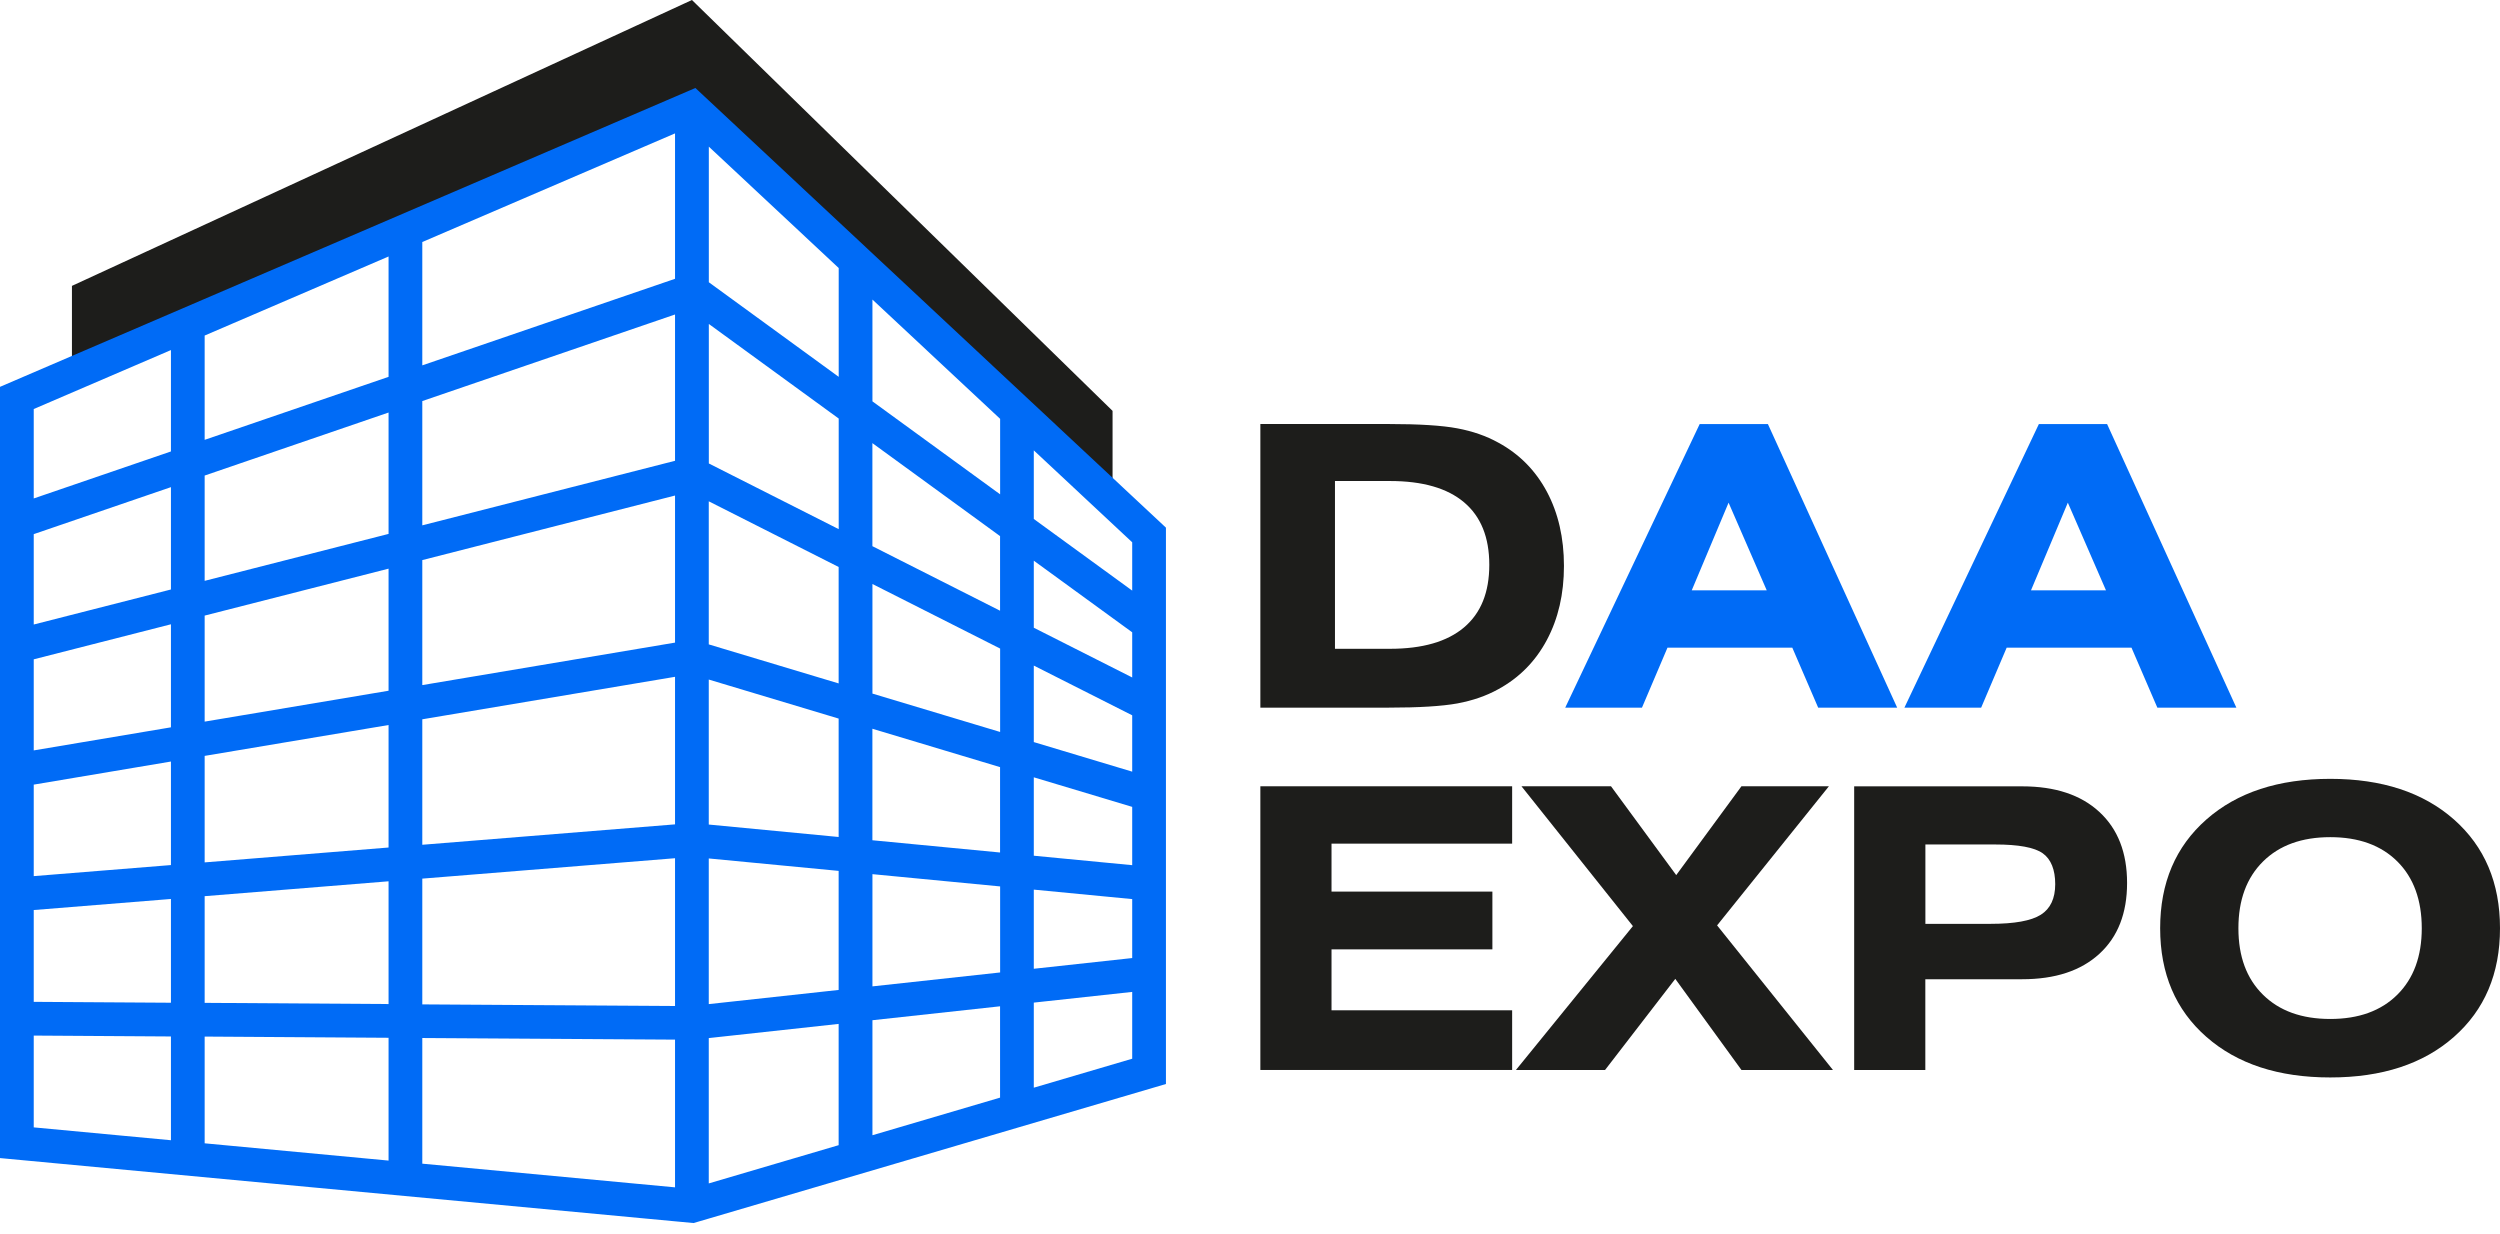
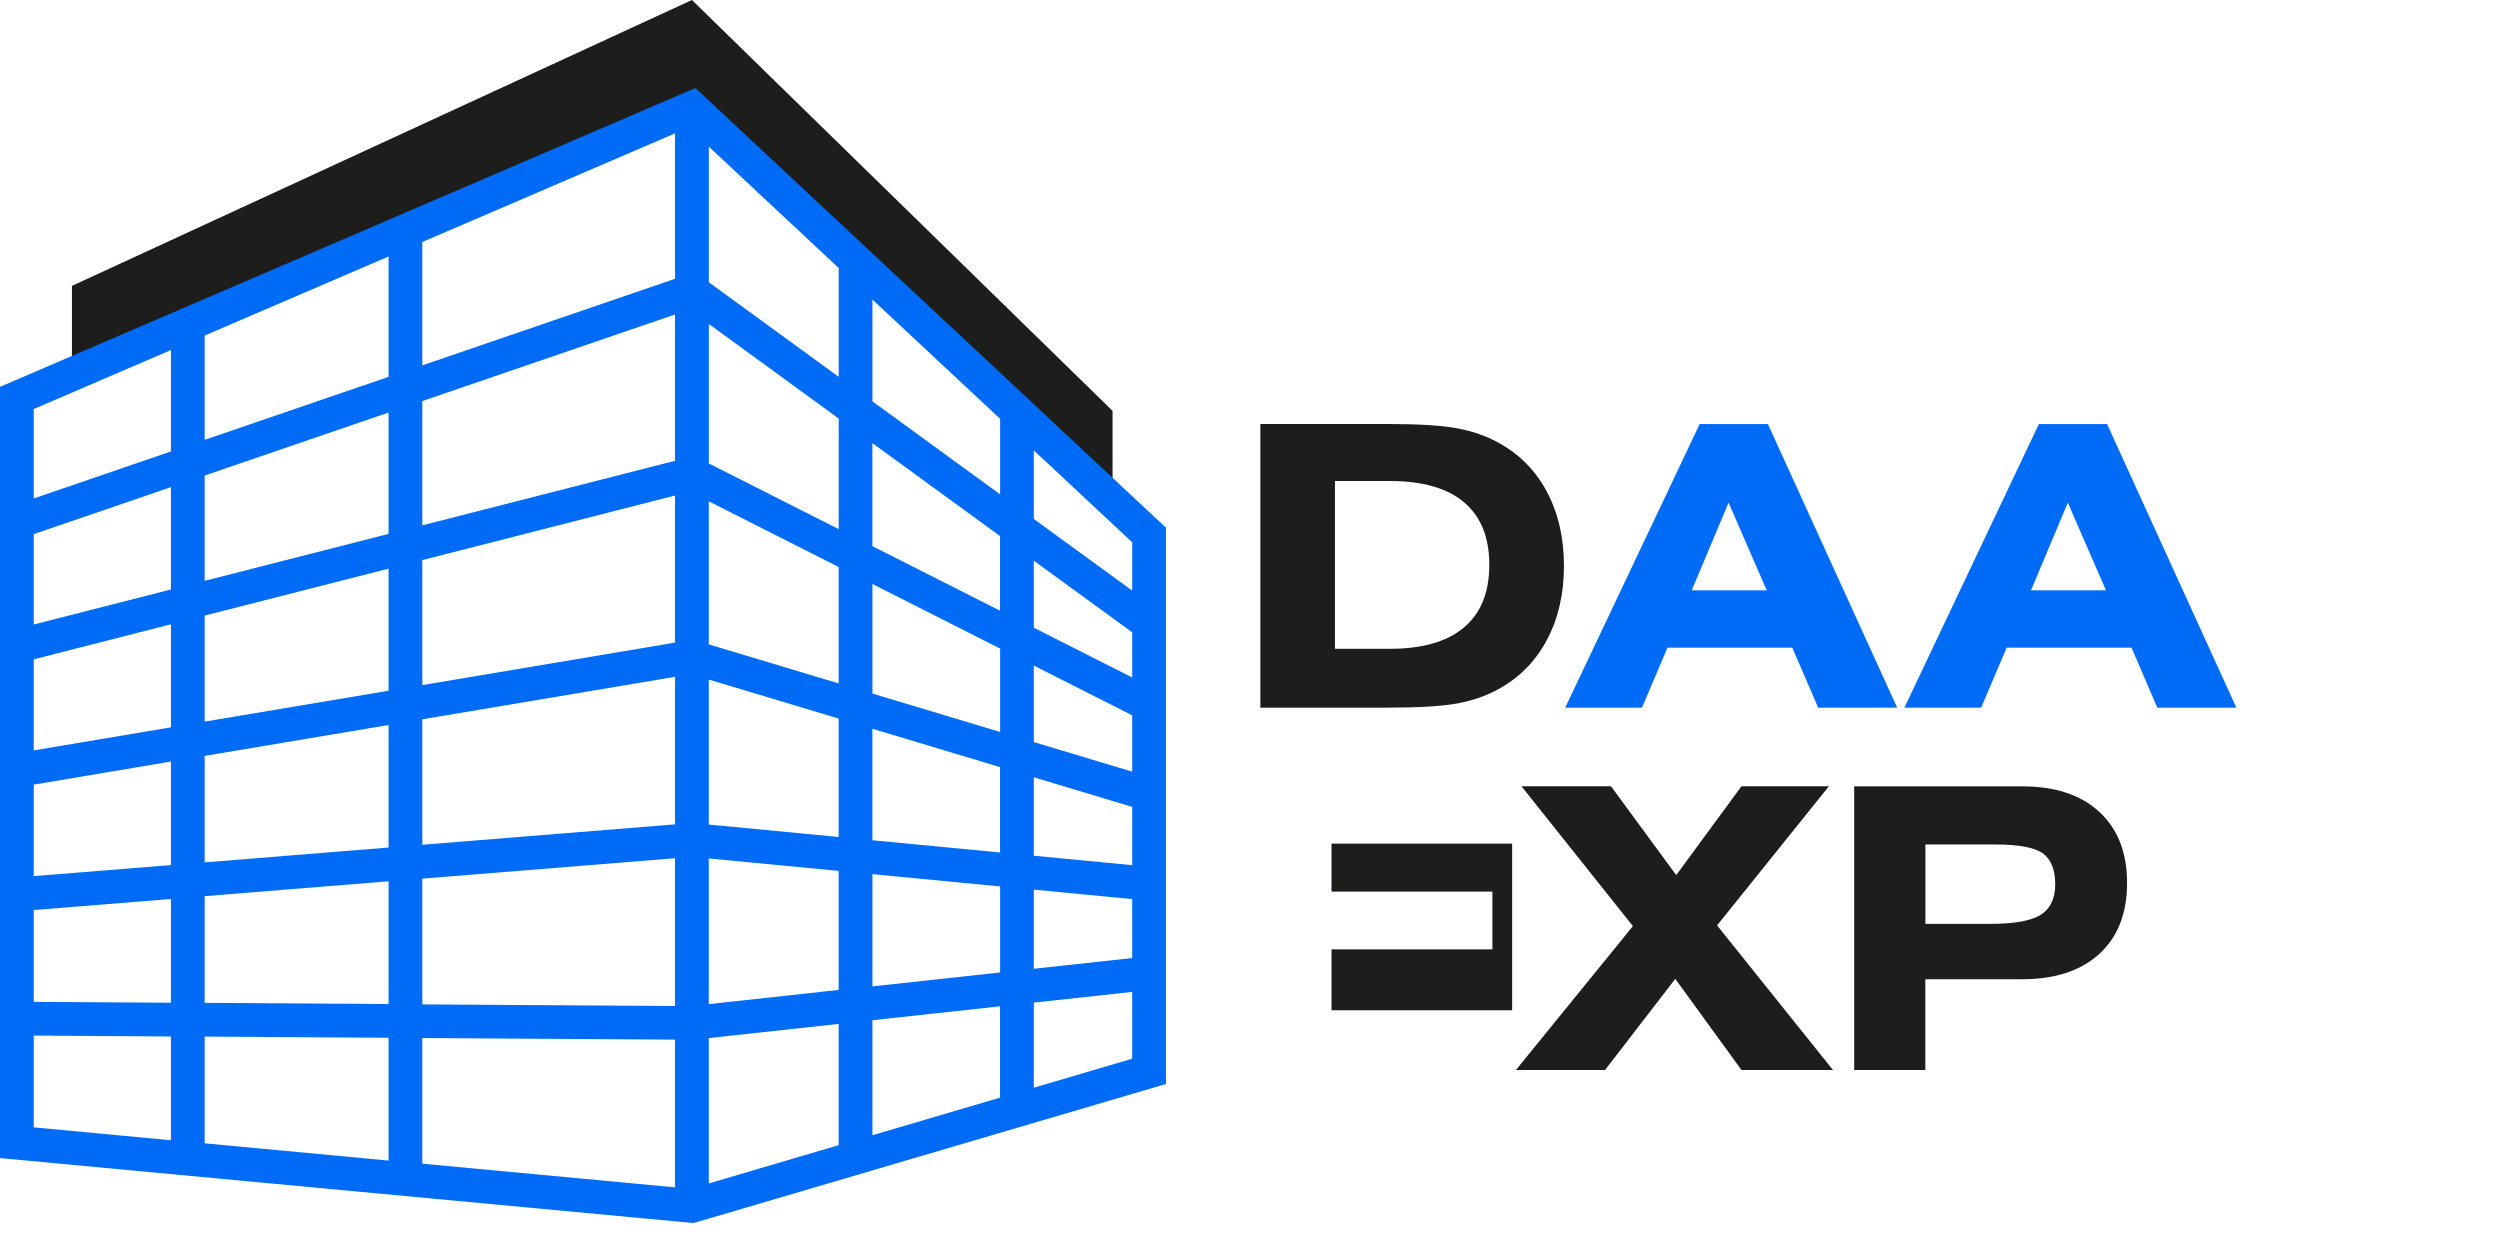
<svg xmlns="http://www.w3.org/2000/svg" width="160" height="79" viewBox="0 0 160 79" fill="none">
  <path d="M71.204 31.368L44.284 6.9L4.604 23.665V18.296L44.284 0L71.204 26.296V31.368Z" fill="#1D1D1B" />
  <path d="M88.861 27.137C90.825 27.137 92.295 27.229 93.274 27.415C94.252 27.598 95.124 27.903 95.893 28.329C97.234 29.056 98.269 30.104 99.001 31.471C99.728 32.838 100.093 34.422 100.093 36.219C100.093 38.016 99.728 39.589 99.001 40.956C98.273 42.323 97.238 43.373 95.893 44.108C95.124 44.535 94.252 44.836 93.274 45.019C92.295 45.197 90.825 45.289 88.861 45.289H80.663V27.137H88.861ZM85.438 30.785V41.523H88.96C91.039 41.523 92.619 41.066 93.696 40.156C94.778 39.242 95.315 37.91 95.315 36.15C95.315 34.391 94.778 33.058 93.7 32.148C92.623 31.238 91.042 30.785 88.956 30.785H85.434H85.438Z" fill="#1D1D1B" />
  <path d="M100.173 45.292L108.779 27.141H113.146L121.42 45.292H116.364L114.707 41.45H106.719L105.085 45.292H100.177H100.173ZM108.272 37.78H113.07L110.629 32.171L108.272 37.78Z" fill="#006BF6" />
  <path d="M121.881 45.292L130.487 27.141H134.854L143.128 45.292H138.071L136.415 41.45H128.427L126.793 45.292H121.885H121.881ZM129.984 37.78H134.782L132.341 32.171L129.984 37.78Z" fill="#006BF6" />
-   <path d="M80.663 68.478V50.322H96.777V53.993H85.217V57.062H95.513V60.759H85.217V64.659H96.777V68.478H80.663Z" fill="#1D1D1B" />
+   <path d="M80.663 68.478H96.777V53.993H85.217V57.062H95.513V60.759H85.217V64.659H96.777V68.478H80.663Z" fill="#1D1D1B" />
  <path d="M97.02 68.478L104.506 59.271L97.375 50.322H103.105L107.278 56.007L111.452 50.322H117.049L109.894 59.225L117.308 68.478H111.452L107.218 62.648L102.724 68.478H97.02Z" fill="#1D1D1B" />
  <path d="M118.667 68.478V50.326H129.42C131.53 50.326 133.179 50.871 134.359 51.964C135.543 53.056 136.133 54.572 136.133 56.51C136.133 58.448 135.543 59.96 134.359 61.045C133.175 62.13 131.53 62.671 129.42 62.671H123.221V68.478H118.667ZM123.221 59.126H127.395C128.925 59.126 129.995 58.932 130.612 58.544C131.225 58.155 131.534 57.504 131.534 56.586C131.534 55.669 131.267 54.987 130.734 54.61C130.201 54.233 129.188 54.047 127.692 54.047H123.225V59.126H123.221Z" fill="#1D1D1B" />
-   <path d="M138.25 59.408C138.25 56.502 139.237 54.183 141.209 52.447C143.181 50.711 145.824 49.846 149.137 49.846C152.449 49.846 155.088 50.715 157.053 52.447C159.018 54.183 160 56.502 160 59.408C160 62.313 159.018 64.628 157.053 66.361C155.088 68.093 152.449 68.957 149.137 68.957C145.824 68.957 143.181 68.093 141.209 66.361C139.237 64.632 138.25 62.313 138.25 59.408ZM149.137 65.214C150.953 65.214 152.385 64.697 153.428 63.661C154.471 62.625 154.993 61.209 154.993 59.408C154.993 57.607 154.471 56.167 153.428 55.132C152.385 54.096 150.957 53.578 149.137 53.578C147.317 53.578 145.885 54.096 144.834 55.135C143.783 56.175 143.258 57.599 143.258 59.408C143.258 61.216 143.779 62.625 144.83 63.661C145.877 64.697 147.313 65.214 149.137 65.214Z" fill="#1D1D1B" />
  <path d="M74.62 33.77L45.361 6.431L44.505 5.631L43.202 6.191L0 24.758V74.117L43.202 78.164L44.386 78.275L45.361 77.989L74.62 69.376V33.774V33.77ZM55.836 63.124V55.946L64.008 56.731V62.237L55.836 63.128V63.124ZM64.004 64.403V70.248L55.836 72.655V65.294L64.004 64.403ZM13.098 64.186V57.355L24.868 56.403V64.259L13.098 64.183V64.186ZM24.868 66.421V74.277L13.098 73.172V66.341L24.868 66.418V66.421ZM2.159 34.185L10.94 31.177V37.727L2.159 39.969V34.185ZM24.868 26.406V34.17L13.098 37.174V30.435L24.868 26.402V26.406ZM13.098 28.154V21.475L24.868 16.415V24.118L13.098 28.15V28.154ZM64.004 34.311V39.086L55.833 34.955V28.36L64.004 34.311ZM55.836 25.69V19.172L64.008 26.806V31.638L55.836 25.687V25.69ZM64.004 54.56L55.833 53.776V46.64L64.004 49.096V54.56ZM66.163 49.748L72.461 51.64V55.371L66.163 54.766V49.744V49.748ZM45.361 32.084L53.673 36.287V43.739L45.361 41.241V32.084ZM43.202 41.127L27.027 43.846V35.846L43.202 31.714V41.127ZM24.868 44.207L13.098 46.184V39.398L24.868 36.394V44.203V44.207ZM24.868 46.397V54.241L13.098 55.193V48.377L24.868 46.401V46.397ZM27.027 46.035L43.202 43.316V52.759L27.027 54.065V46.035ZM45.361 43.491L53.673 45.989V53.567L45.361 52.771V43.491ZM55.836 44.386V37.376L64.008 41.508V46.846L55.836 44.39V44.386ZM53.677 33.865L45.365 29.662V20.733L53.677 26.787V33.862V33.865ZM43.202 29.491L27.027 33.622V25.668L43.202 20.127V29.491ZM2.159 42.197L10.94 39.954V46.549L2.159 48.026V42.197ZM2.159 50.216L10.94 48.738V55.364L2.159 56.072V50.212V50.216ZM2.159 58.242L10.94 57.534V64.175L2.159 64.118V58.242ZM27.027 56.232L43.202 54.926V64.384L27.027 64.281V56.236V56.232ZM45.361 54.941L53.673 55.737V63.356L45.361 64.263V54.941ZM66.163 56.936L72.461 57.542V61.315L66.163 62.001V56.94V56.936ZM66.163 47.493V42.597L72.461 45.78V49.386L66.163 47.493ZM66.163 40.179V35.884L72.461 40.468V43.358L66.163 40.175V40.179ZM72.461 37.799L66.163 33.214V28.824L72.461 34.707V37.799ZM53.677 17.154V24.118L45.365 18.064V9.386L53.677 17.154ZM43.202 17.843L27.027 23.383V15.489L43.202 8.537V17.839V17.843ZM10.94 22.404V28.893L2.159 31.901V26.178L10.94 22.404ZM2.159 66.277L10.94 66.334V72.975L2.159 72.152V66.277ZM27.027 74.479V66.433L43.202 66.536V75.99L27.027 74.475V74.479ZM45.361 66.437L53.673 65.53V73.291L45.361 75.739V66.437ZM66.163 69.612V64.167L72.461 63.482V67.758L66.163 69.612Z" fill="#006BF6" />
</svg>